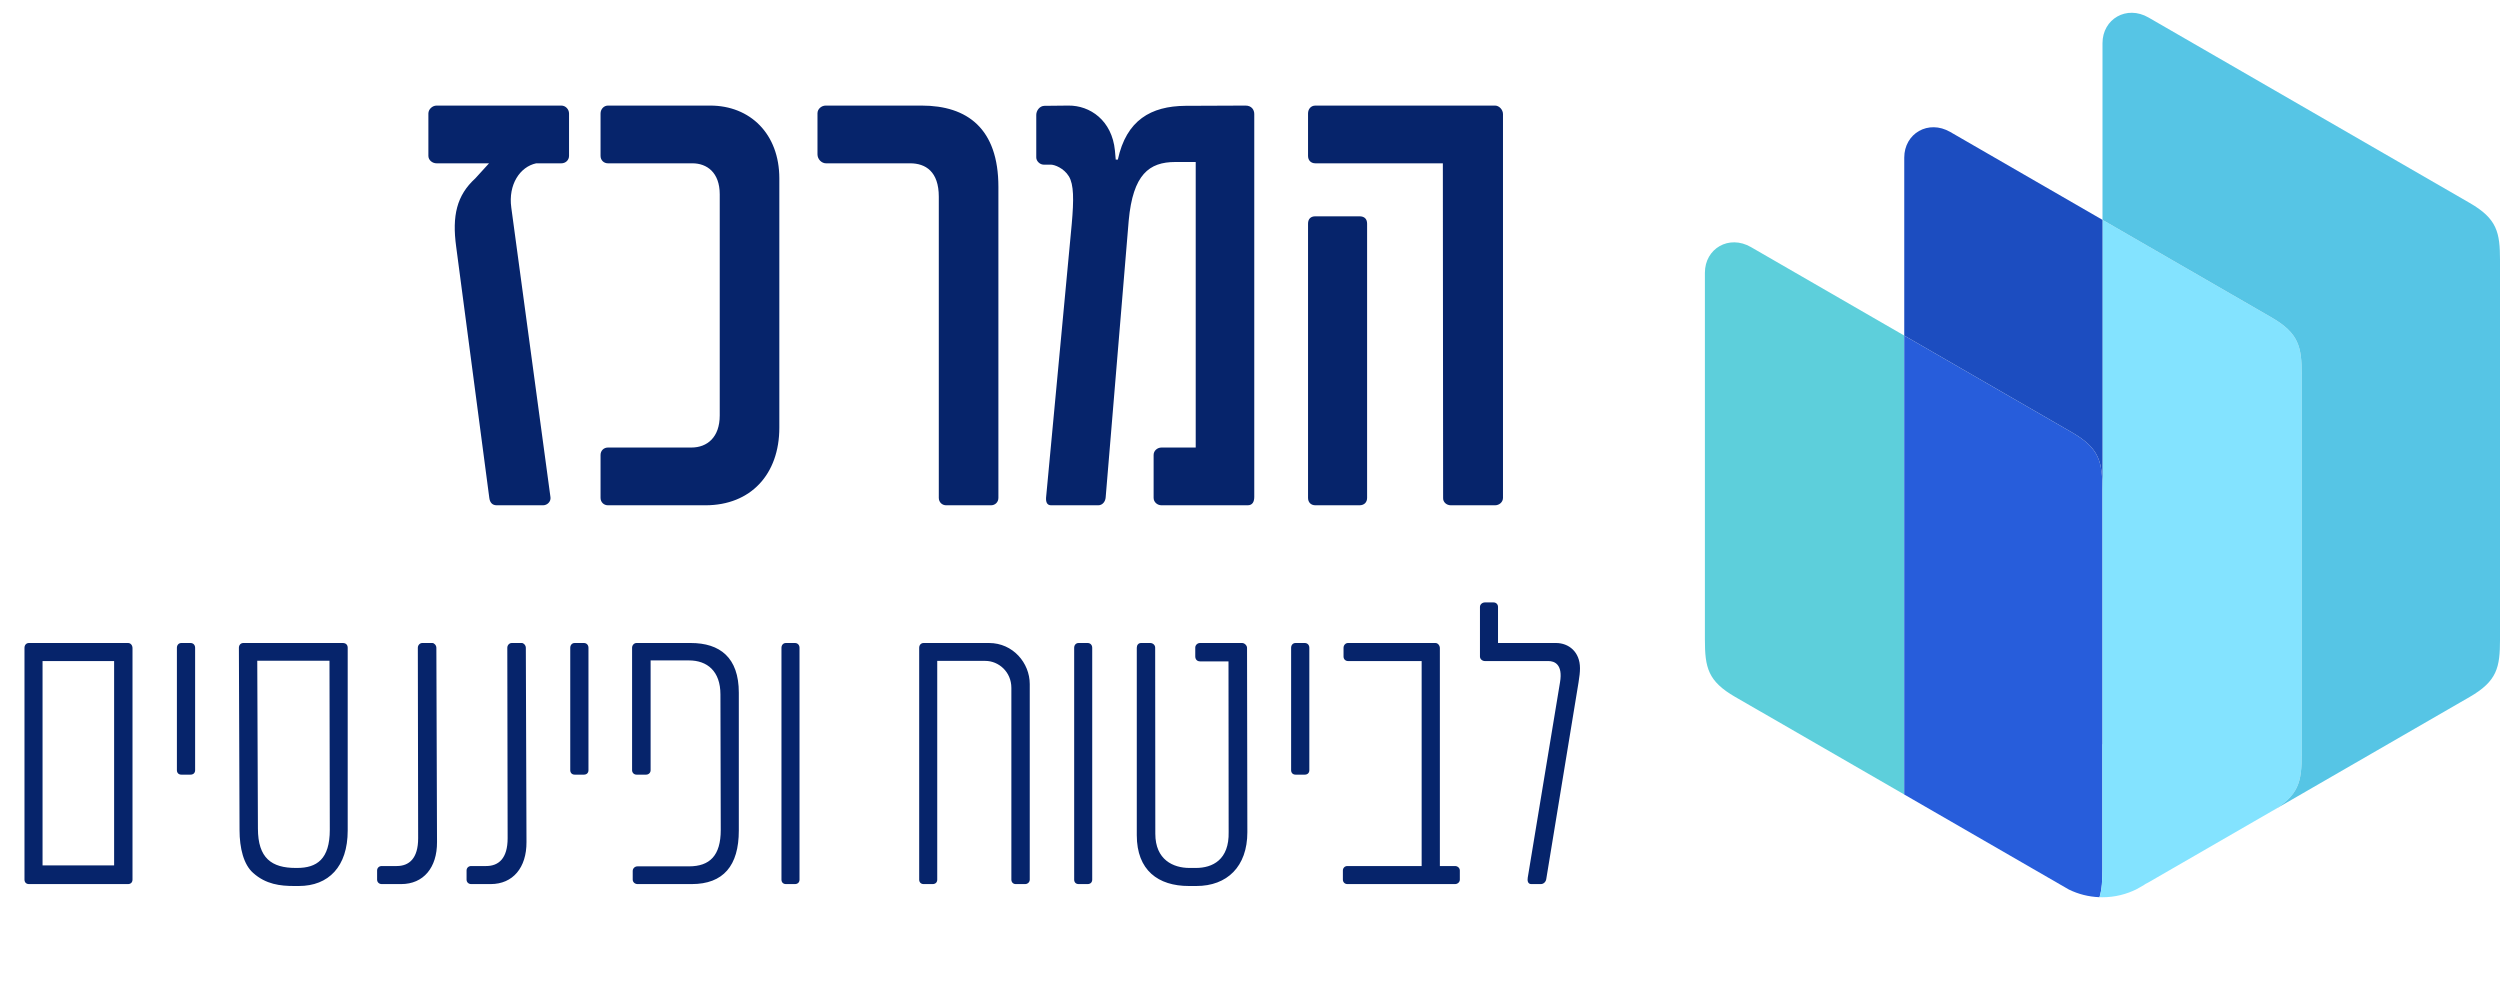
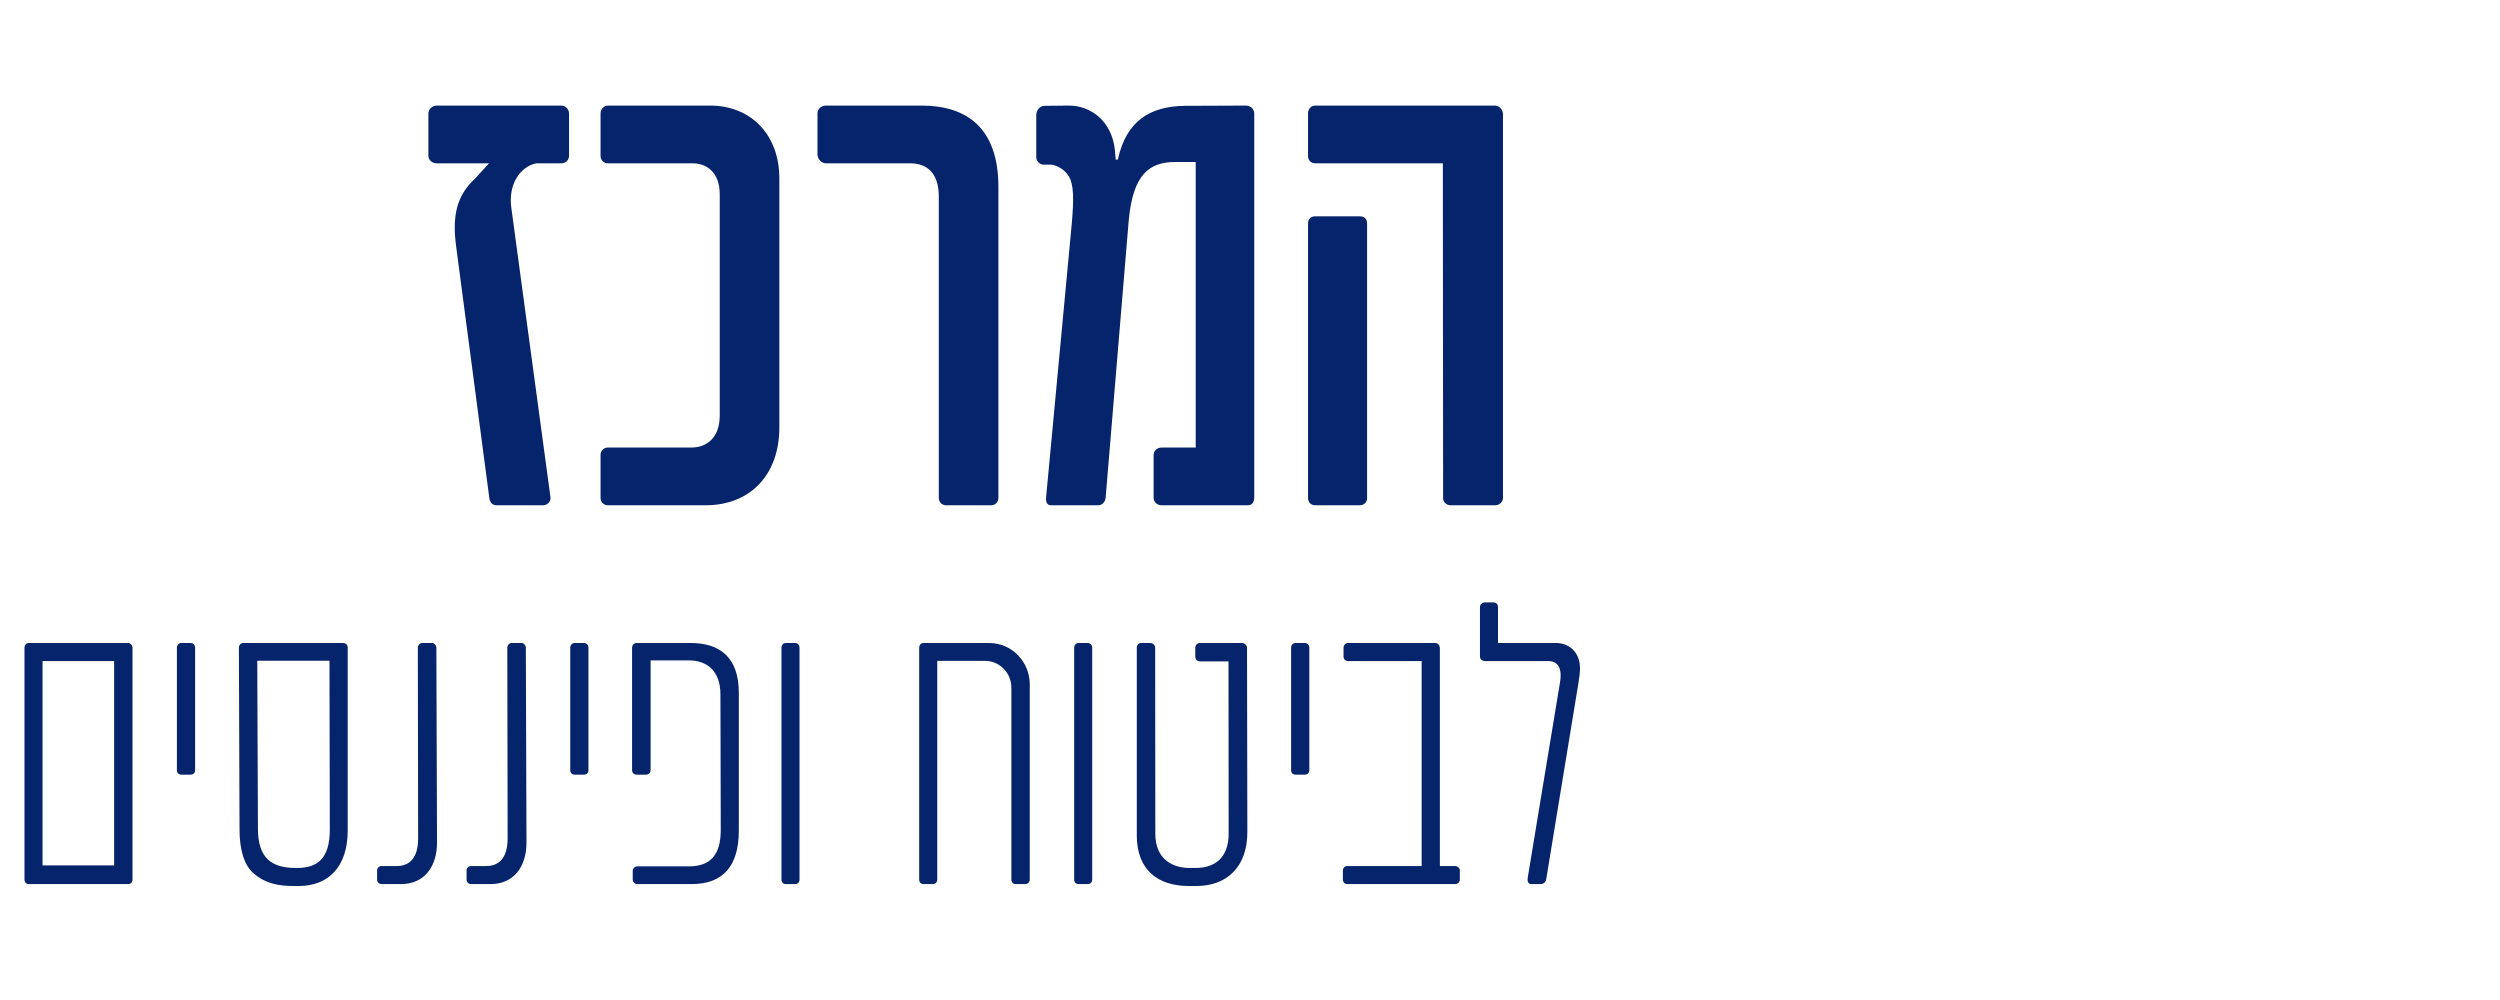
<svg xmlns="http://www.w3.org/2000/svg" width="150" height="60" viewBox="0 0 150 60" fill="none">
  <g clip-path="url(#clip0_48_1618)">
    <path fill-rule="evenodd" clip-rule="evenodd" d="M114.255 47.669V20.135L105.058 14.825C103.738 14.063 102.294 14.913 102.294 16.364V38.36C102.294 40.055 102.469 40.868 104.112 41.816L105.63 42.692V42.69L114.255 47.669Z" fill="#5DCFDB" />
    <path fill-rule="evenodd" clip-rule="evenodd" d="M126.144 44.656V29.406C126.144 27.71 125.969 26.898 124.326 25.95L114.254 20.135V47.669L123.583 53.055L124.133 53.372C124.691 53.645 125.313 53.808 125.97 53.832C126.115 53.367 126.144 52.823 126.144 52.133V44.656V44.656Z" fill="#275DDB" />
-     <path fill-rule="evenodd" clip-rule="evenodd" d="M128.741 53.031C128.795 53.005 128.848 52.977 128.902 52.947L128.913 52.94L136.286 48.684C137.929 47.735 138.105 46.923 138.105 45.227V22.5C138.105 20.805 137.929 19.992 136.286 19.044L126.149 13.192V44.656H126.144V52.133C126.144 52.822 126.115 53.366 125.97 53.832C126.028 53.834 126.086 53.835 126.144 53.835C126.894 53.835 127.602 53.655 128.227 53.336L128.638 53.099C128.673 53.077 128.707 53.054 128.741 53.03" fill="#83E3FF" />
-     <path fill-rule="evenodd" clip-rule="evenodd" d="M114.255 20.135L124.326 25.949C125.969 26.898 126.145 27.71 126.145 29.405V44.655H126.15V13.192L117.019 7.92C115.699 7.157 114.255 8.008 114.255 9.458V20.135L114.255 20.135Z" fill="#1C4DC0" />
    <path fill-rule="evenodd" clip-rule="evenodd" d="M126.15 13.192L136.287 19.044C137.93 19.993 138.105 20.805 138.105 22.5V45.227C138.105 46.923 137.93 47.735 136.287 48.684L148.182 41.816C149.825 40.867 150.001 40.055 150.001 38.36V15.633C150.001 13.937 149.825 13.125 148.182 12.177L128.914 1.052C127.594 0.29 126.15 1.14 126.15 2.59V13.191V13.192Z" fill="#56C5E5" />
  </g>
  <path d="M7.95 52.777C7.95 52.93 7.854 53.045 7.681 53.045H1.738C1.565 53.045 1.469 52.93 1.469 52.777V38.868C1.469 38.714 1.565 38.58 1.738 38.58H7.681C7.854 38.58 7.95 38.733 7.95 38.887V52.777ZM6.847 51.924V39.663H2.553V51.924H6.847ZM11.707 46.211C11.707 46.364 11.611 46.479 11.429 46.479H10.883C10.71 46.479 10.614 46.364 10.614 46.211V38.868C10.614 38.714 10.71 38.58 10.883 38.58H11.429C11.611 38.58 11.707 38.714 11.707 38.868V46.211ZM20.862 49.834C20.862 52.001 19.712 53.16 17.929 53.16H17.651C16.826 53.16 15.954 53.065 15.187 52.374C14.621 51.876 14.372 50.898 14.372 49.796L14.334 38.868C14.334 38.714 14.43 38.58 14.602 38.58H20.565C20.776 38.58 20.862 38.714 20.862 38.868V49.834ZM19.788 49.786L19.769 39.644H15.436L15.475 49.709C15.475 51.492 16.299 52.077 17.747 52.077H17.823C19.002 52.077 19.788 51.56 19.788 49.786ZM26.221 50.524C26.23 52.058 25.406 53.045 24.073 53.045H22.904C22.741 53.045 22.626 52.93 22.626 52.777V52.231C22.626 52.077 22.741 51.962 22.904 51.962H23.805C24.553 51.962 25.089 51.502 25.089 50.294L25.07 38.868C25.07 38.714 25.185 38.58 25.339 38.58H25.943C26.048 38.58 26.182 38.714 26.182 38.868L26.221 50.524ZM31.589 50.524C31.598 52.058 30.774 53.045 29.442 53.045H28.272C28.109 53.045 27.994 52.93 27.994 52.777V52.231C27.994 52.077 28.109 51.962 28.272 51.962H29.173C29.921 51.962 30.458 51.502 30.458 50.294L30.438 38.868C30.438 38.714 30.553 38.58 30.707 38.58H31.311C31.416 38.58 31.55 38.714 31.55 38.868L31.589 50.524ZM35.308 46.211C35.308 46.364 35.212 46.479 35.03 46.479H34.484C34.311 46.479 34.215 46.364 34.215 46.211V38.868C34.215 38.714 34.311 38.58 34.484 38.58H35.03C35.212 38.58 35.308 38.714 35.308 38.868V46.211ZM44.329 49.834C44.329 51.943 43.399 53.045 41.501 53.045H38.251C38.098 53.045 37.963 52.93 37.963 52.777V52.259C37.963 52.096 38.098 51.981 38.251 51.981H41.338C42.584 51.981 43.245 51.339 43.245 49.796L43.226 41.667C43.226 40.267 42.431 39.625 41.338 39.625H39.037V46.211C39.037 46.364 38.922 46.479 38.759 46.479H38.194C38.04 46.479 37.925 46.364 37.925 46.211V38.868C37.925 38.714 38.04 38.58 38.194 38.58H41.443C43.197 38.58 44.329 39.452 44.329 41.561V49.834ZM47.971 52.777C47.971 52.93 47.875 53.045 47.693 53.045H47.156C46.984 53.045 46.888 52.93 46.888 52.777V38.868C46.888 38.714 46.984 38.58 47.156 38.58H47.693C47.875 38.58 47.971 38.714 47.971 38.868V52.777ZM61.785 52.777C61.785 52.93 61.66 53.045 61.507 53.045H60.941C60.788 53.045 60.682 52.93 60.682 52.777V41.274C60.682 40.306 59.915 39.654 59.12 39.654H56.234V52.777C56.234 52.93 56.139 53.045 55.956 53.045H55.42C55.247 53.045 55.151 52.93 55.151 52.777V38.868C55.151 38.714 55.247 38.58 55.42 38.58H59.34C60.778 38.58 61.785 39.778 61.785 41.044V52.777ZM65.533 52.777C65.533 52.93 65.437 53.045 65.255 53.045H64.718C64.546 53.045 64.45 52.93 64.45 52.777V38.868C64.45 38.714 64.546 38.58 64.718 38.58H65.255C65.437 38.58 65.533 38.714 65.533 38.868V52.777ZM74.841 49.93C74.841 52.001 73.623 53.16 71.783 53.16H71.332C69.492 53.16 68.207 52.221 68.207 50.112V38.868C68.207 38.714 68.294 38.58 68.466 38.58H69.013C69.175 38.58 69.31 38.705 69.31 38.858L69.319 50.026C69.319 51.588 70.393 52.077 71.371 52.077H71.754C72.751 52.077 73.758 51.588 73.719 49.92L73.71 39.682H72.003C71.812 39.682 71.716 39.548 71.716 39.385V38.849C71.716 38.724 71.831 38.58 72.003 38.58H74.525C74.678 38.58 74.822 38.733 74.822 38.868L74.841 49.93ZM78.56 46.211C78.56 46.364 78.464 46.479 78.282 46.479H77.736C77.563 46.479 77.467 46.364 77.467 46.211V38.868C77.467 38.714 77.563 38.58 77.736 38.58H78.282C78.464 38.58 78.56 38.714 78.56 38.868V46.211ZM87.59 52.777C87.59 52.93 87.456 53.045 87.303 53.045H80.842C80.688 53.045 80.573 52.93 80.573 52.777V52.231C80.573 52.077 80.688 51.962 80.842 51.962H85.299V39.663H80.88C80.727 39.663 80.612 39.548 80.612 39.395V38.868C80.612 38.714 80.727 38.58 80.88 38.58H86.124C86.277 38.58 86.392 38.733 86.392 38.887V51.962H87.303C87.456 51.962 87.59 52.077 87.59 52.231V52.777ZM94.799 40.095C94.799 40.325 94.77 40.593 94.713 40.938L92.776 52.739C92.757 52.892 92.632 53.045 92.45 53.045H91.875C91.664 53.045 91.635 52.834 91.664 52.662L93.601 40.938C93.783 39.855 93.265 39.663 92.901 39.663H89.095C88.942 39.663 88.798 39.548 88.798 39.395V36.414C88.798 36.26 88.942 36.145 89.095 36.145H89.613C89.766 36.145 89.881 36.26 89.881 36.414V38.58H93.361C94.118 38.58 94.799 39.107 94.799 40.095Z" fill="#06246B" />
  <path d="M34.142 9.354C34.142 9.608 33.935 9.799 33.681 9.799H32.171C31.201 10.006 30.486 11.07 30.677 12.453L33.029 29.84C33.061 30.094 32.838 30.317 32.584 30.317H29.803C29.517 30.317 29.39 30.126 29.358 29.872L27.371 14.805C27.117 12.946 27.403 11.722 28.516 10.705L29.342 9.799H26.195C25.941 9.799 25.703 9.608 25.703 9.354V6.811C25.703 6.557 25.941 6.335 26.195 6.335H33.681C33.935 6.335 34.142 6.557 34.142 6.811V9.354ZM46.76 25.66C46.76 28.457 45.044 30.317 42.326 30.317H36.478C36.224 30.317 36.033 30.126 36.033 29.872V27.297C36.033 27.043 36.224 26.852 36.478 26.852H41.484C42.438 26.852 43.184 26.232 43.184 24.929V11.659C43.184 10.339 42.406 9.799 41.547 9.799H36.478C36.224 9.799 36.033 9.608 36.033 9.354V6.811C36.033 6.557 36.224 6.335 36.478 6.335H42.612C45.012 6.335 46.76 8.035 46.76 10.705V25.66ZM59.904 29.872C59.904 30.126 59.713 30.317 59.459 30.317H56.773C56.518 30.317 56.328 30.126 56.328 29.872V11.802C56.328 10.292 55.533 9.799 54.611 9.799H49.557C49.303 9.799 49.049 9.561 49.049 9.259V6.795C49.049 6.541 49.287 6.335 49.541 6.335H55.295C58.044 6.335 59.904 7.717 59.904 11.214V29.872ZM75.256 29.808C75.256 30.094 75.16 30.317 74.858 30.317H69.693C69.439 30.317 69.217 30.126 69.217 29.872V27.297C69.217 27.043 69.439 26.852 69.693 26.852H71.743V9.72H70.52C68.946 9.72 67.977 10.467 67.723 13.232L66.34 29.84C66.324 30.094 66.149 30.317 65.895 30.317H63.066C62.812 30.317 62.748 30.11 62.764 29.856L64.306 13.423C64.433 11.976 64.433 11.07 64.131 10.578C63.829 10.085 63.273 9.879 63.05 9.879H62.621C62.399 9.879 62.176 9.672 62.176 9.449V6.891C62.176 6.636 62.383 6.35 62.669 6.35L64.099 6.335C65.402 6.319 66.721 7.225 66.896 9.036L66.944 9.577H67.071C67.58 7.209 69.058 6.366 71.124 6.35L74.731 6.335C75.097 6.335 75.256 6.589 75.256 6.843V29.808ZM90.179 29.872C90.179 30.126 89.956 30.317 89.702 30.317H87.048C86.794 30.317 86.571 30.126 86.587 29.872L86.571 9.799H78.927C78.641 9.799 78.482 9.608 78.482 9.354V6.811C78.482 6.557 78.641 6.335 78.927 6.335H89.702C89.956 6.335 90.179 6.589 90.179 6.843V29.872ZM82.026 29.872C82.026 30.126 81.867 30.317 81.565 30.317H78.927C78.641 30.317 78.482 30.126 78.482 29.872V13.423C78.482 13.137 78.641 12.978 78.927 12.978H81.565C81.867 12.978 82.026 13.137 82.026 13.423V29.872Z" fill="#06246B" />
  <defs>
    <clipPath id="clip0_48_1618">
-       <rect width="47.706" height="53.069" fill="white" transform="translate(102.294 0.767)" />
-     </clipPath>
+       </clipPath>
  </defs>
</svg>